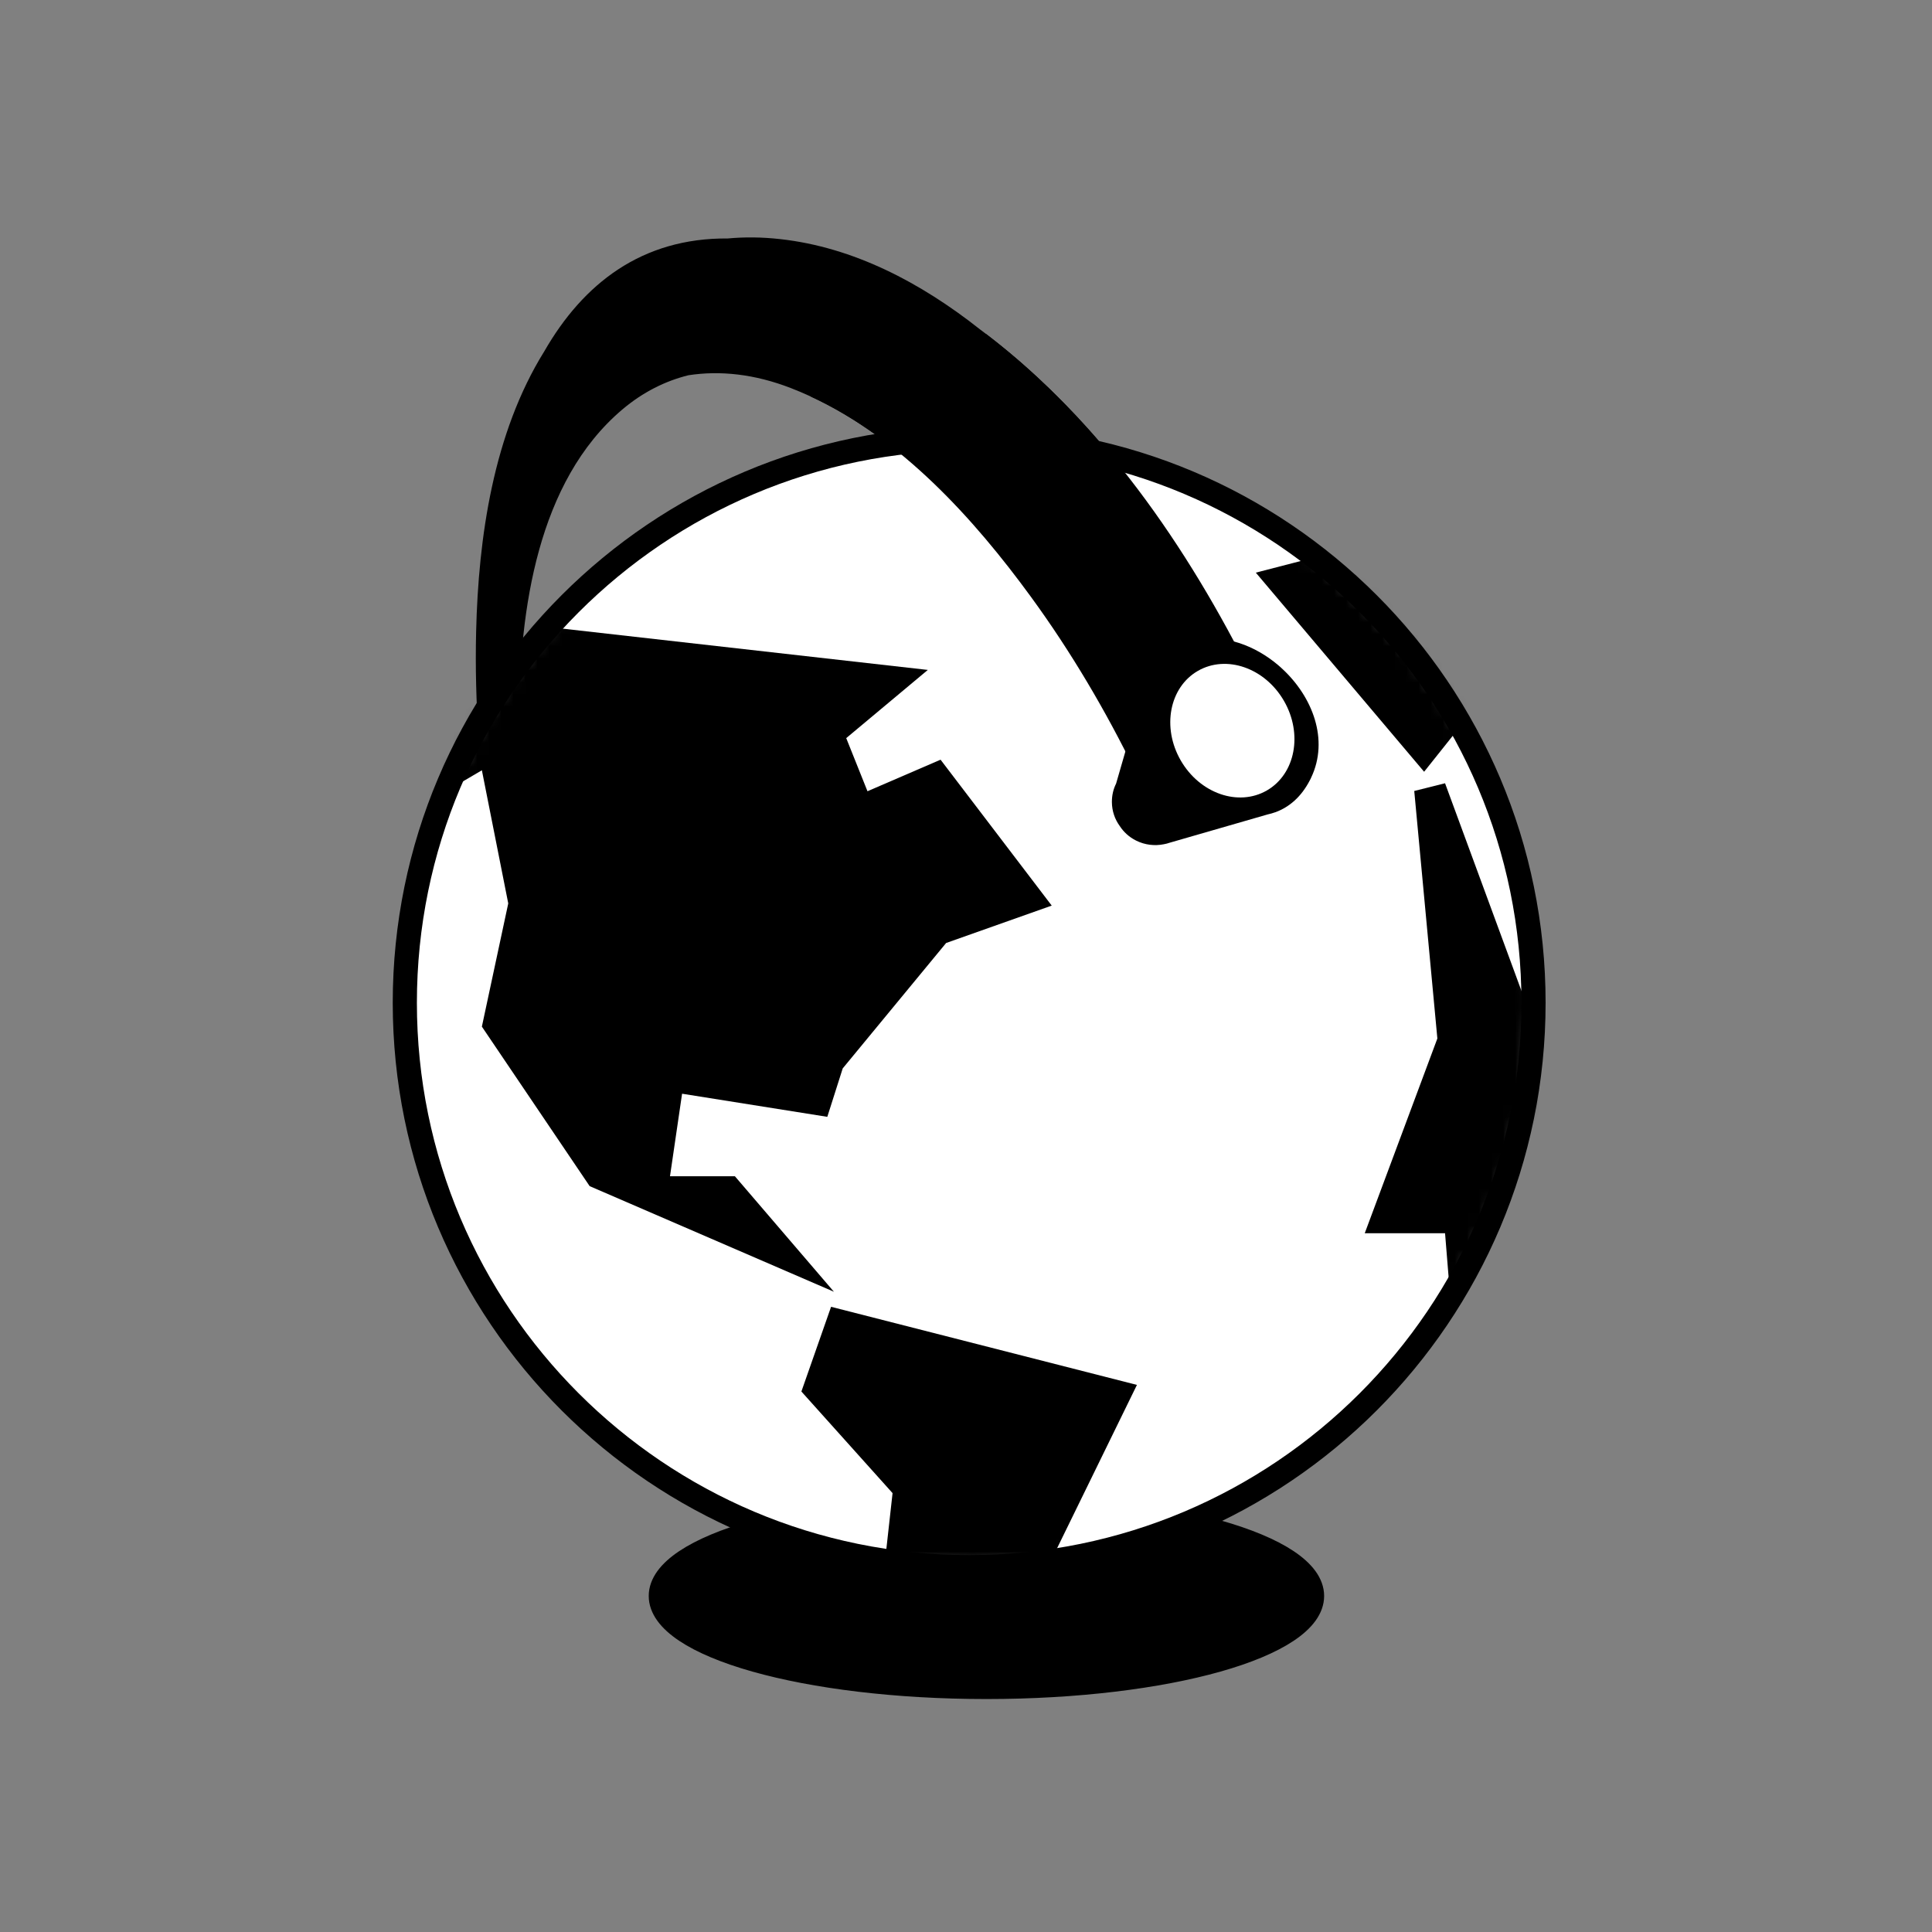
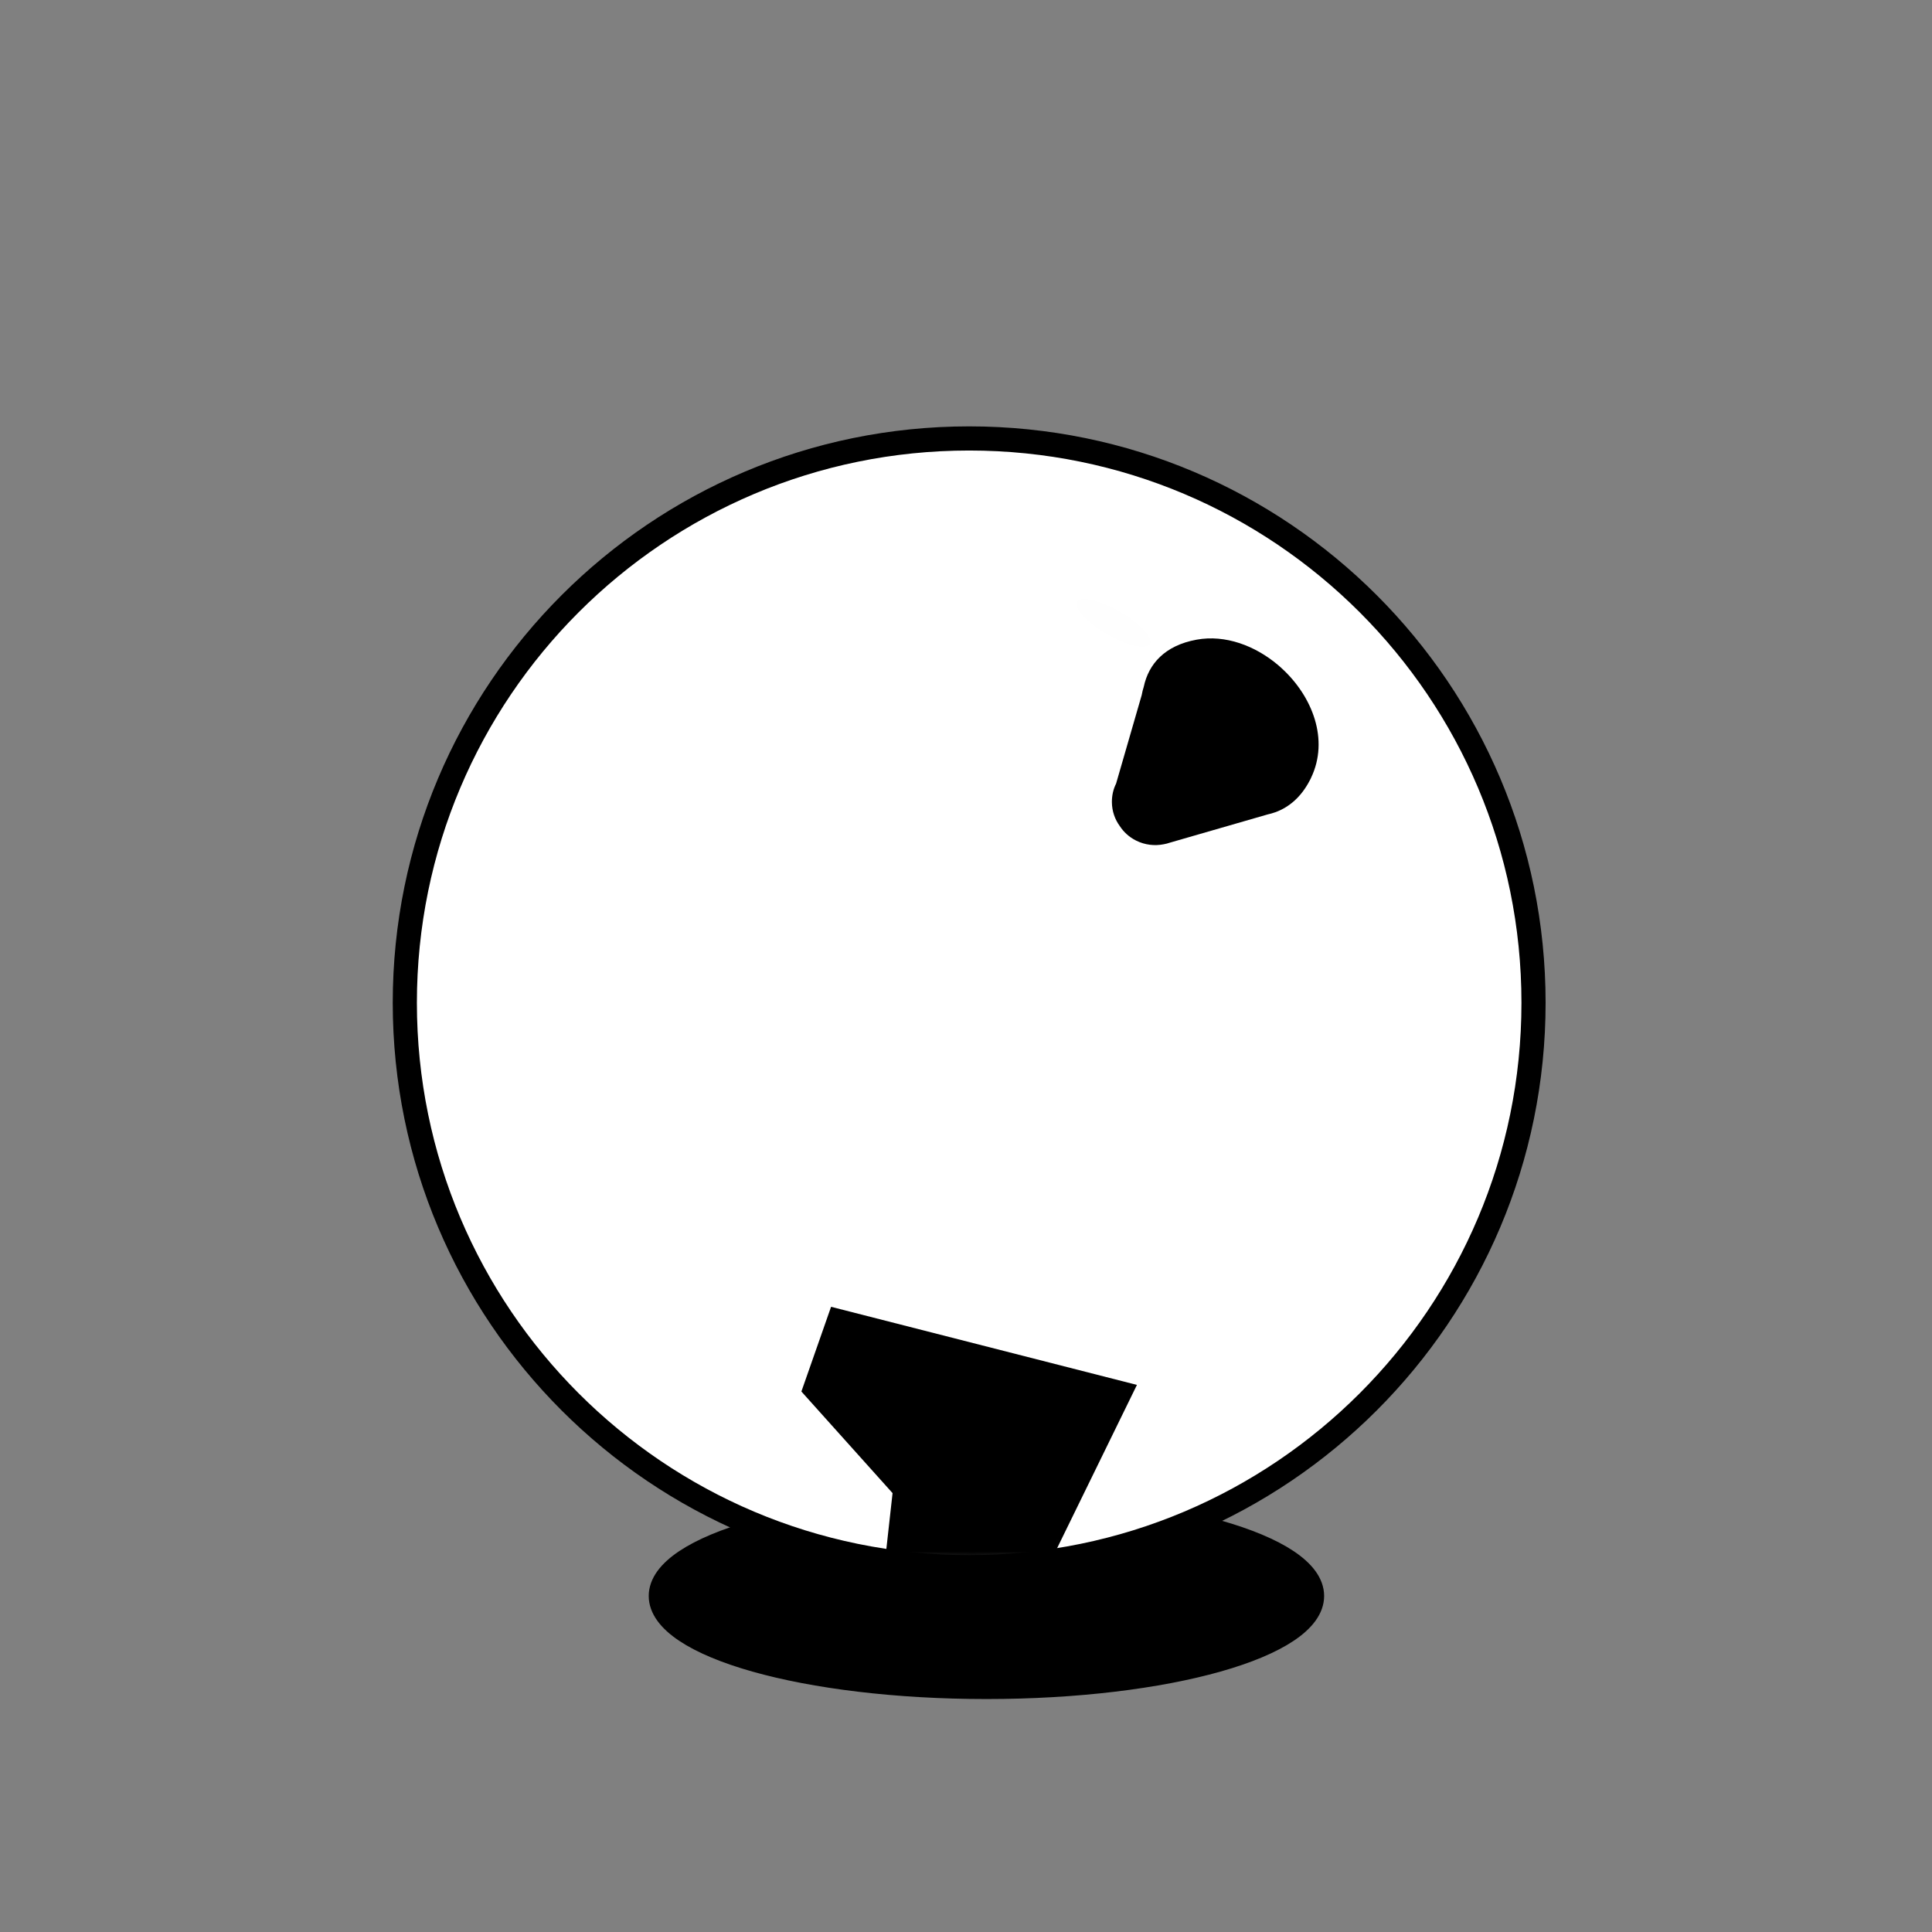
<svg xmlns="http://www.w3.org/2000/svg" width="160" height="160" viewBox="0 0 160 160" fill="none">
  <rect x="0" y="0" width="160" height="160" fill="#808080" stroke="none" />
-   <path d="M54.826 110.294L57.257 109.229C56.056 107.163 54.93 105.056 53.878 102.925C47.243 89.503 42.912 74.278 42.992 59.237C43.04 50.587 44.499 39.879 51.523 33.925C53.242 32.469 55.09 31.556 57.002 31.078C59.647 30.667 62.519 30.983 65.497 32.139C73.746 35.337 80.283 42.451 85.384 49.439C90.847 56.924 95.101 65.289 98.353 73.951C99.111 75.969 99.792 78.011 100.452 80.063C101.373 83.109 102.194 86.189 102.886 89.295L114.01 84.435C113.617 82.812 113.198 81.195 112.761 79.584C112.633 79.153 112.506 78.719 112.375 78.285C112.25 77.848 112.125 77.414 111.997 76.977C111.165 74.346 110.3 71.728 109.325 69.144C109.185 68.776 109.04 68.407 108.9 68.038C103.059 52.614 94.186 36.987 81.16 27.279C76.255 23.402 70.691 20.477 64.621 19.803C63.081 19.63 61.636 19.621 60.275 19.749C53.129 19.69 48.283 23.515 45.082 29.086C40.858 35.872 39.618 44.499 39.431 52.299C39.146 64.079 41.203 75.999 44.88 87.354C47.421 95.324 50.783 103.043 54.823 110.291L54.826 110.294Z" fill="black" />
  <path d="M81.692 139.832C96.655 139.832 108.784 136.403 108.784 132.172C108.784 127.941 96.655 124.512 81.692 124.512C66.73 124.512 54.6 127.941 54.6 132.172C54.6 136.403 66.73 139.832 81.692 139.832Z" fill="black" stroke="black" stroke-width="1.75" stroke-miterlimit="10" />
  <path d="M80.263 129.785C106.075 129.785 127 108.86 127 83.047C127 57.235 106.075 36.31 80.263 36.31C54.45 36.31 33.525 57.235 33.525 83.047C33.525 108.86 54.45 129.785 80.263 129.785Z" fill="white" stroke="black" stroke-width="2" stroke-miterlimit="10" />
  <mask id="mask0_7178_7433" style="mask-type:luminance" maskUnits="userSpaceOnUse" x="33" y="36" width="94" height="94">
-     <path d="M80.262 129.786C106.075 129.786 127 108.861 127 83.048C127 57.236 106.075 36.31 80.262 36.31C54.45 36.31 33.524 57.236 33.524 83.048C33.524 108.861 54.45 129.786 80.262 129.786Z" fill="white" />
+     <path d="M80.262 129.786C106.075 129.786 127 108.861 127 83.048C54.45 36.31 33.524 57.236 33.524 83.048C33.524 108.861 54.45 129.786 80.262 129.786Z" fill="white" />
  </mask>
  <g mask="url(#mask0_7178_7433)">
-     <path d="M42.365 51.583L76.838 55.48L70.081 61.128L71.841 65.527L77.893 62.914L87.099 74.998L78.354 78.095L69.79 88.481L68.514 92.492L56.487 90.577L55.486 97.411H60.86L69.061 106.977L48.833 98.231L39.907 85.021L42.091 74.817L39.907 63.791L27.969 70.807L25.51 65.067L42.365 51.583Z" fill="black" />
    <path d="M126.503 53.164L109.283 46.057L104.001 47.424L117.939 63.913L126.503 53.164Z" fill="black" />
-     <path d="M119.673 64.866L128.694 89.375L120.22 108.872L119.673 102.13H113.023L119.036 86.004L117.122 65.505L119.673 64.866Z" fill="black" />
    <path d="M83.413 136.665L94.156 114.692L68.826 108.224L66.368 115.239L73.918 123.654L72.105 139.974" fill="black" />
  </g>
  <path d="M95.231 53.329C95.526 52.819 94.411 51.624 92.742 50.66C91.073 49.697 89.481 49.329 89.186 49.84C88.892 50.35 90.006 51.545 91.675 52.509C93.344 53.472 94.936 53.84 95.231 53.329Z" fill="#FEFEFE" />
-   <path d="M103.781 56.216C98.326 45.179 91.103 34.87 81.68 27.674L67.135 32.834C74.617 36.291 80.628 42.917 85.384 49.436C88.71 53.996 91.588 58.883 94.067 63.963L103.781 56.216Z" fill="black" />
  <path d="M106.166 55.364C106.166 55.364 106.142 55.34 106.13 55.331C106.118 55.322 106.106 55.31 106.097 55.301C106.059 55.266 106.017 55.23 105.978 55.194C105.94 55.159 105.898 55.123 105.859 55.09C103.948 53.467 101.469 52.543 99.103 52.974C96.457 53.455 95.123 54.989 94.721 56.877C94.65 57.097 94.593 57.323 94.552 57.56L92.429 64.897C92.206 65.34 92.079 65.851 92.082 66.428C92.088 67.186 92.334 67.857 92.73 68.404C93.051 68.898 93.502 69.323 94.094 69.617C94.816 69.977 95.625 70.069 96.38 69.917C96.549 69.888 96.716 69.843 96.879 69.787L104.974 67.45C105.188 67.403 105.399 67.343 105.604 67.269L105.648 67.257H105.645C106.766 66.838 107.756 66.005 108.469 64.632C108.472 64.623 108.478 64.617 108.481 64.611C108.49 64.594 108.499 64.576 108.508 64.558C108.523 64.525 108.541 64.495 108.556 64.463C108.564 64.448 108.57 64.43 108.576 64.415C110.086 61.267 108.698 57.691 106.166 55.364Z" fill="black" />
-   <path d="M104.917 65.462C107.277 64.099 107.911 60.778 106.332 58.044C104.754 55.31 101.561 54.199 99.201 55.561C96.84 56.924 96.207 60.245 97.785 62.979C99.364 65.713 102.557 66.825 104.917 65.462Z" fill="white" />
</svg>